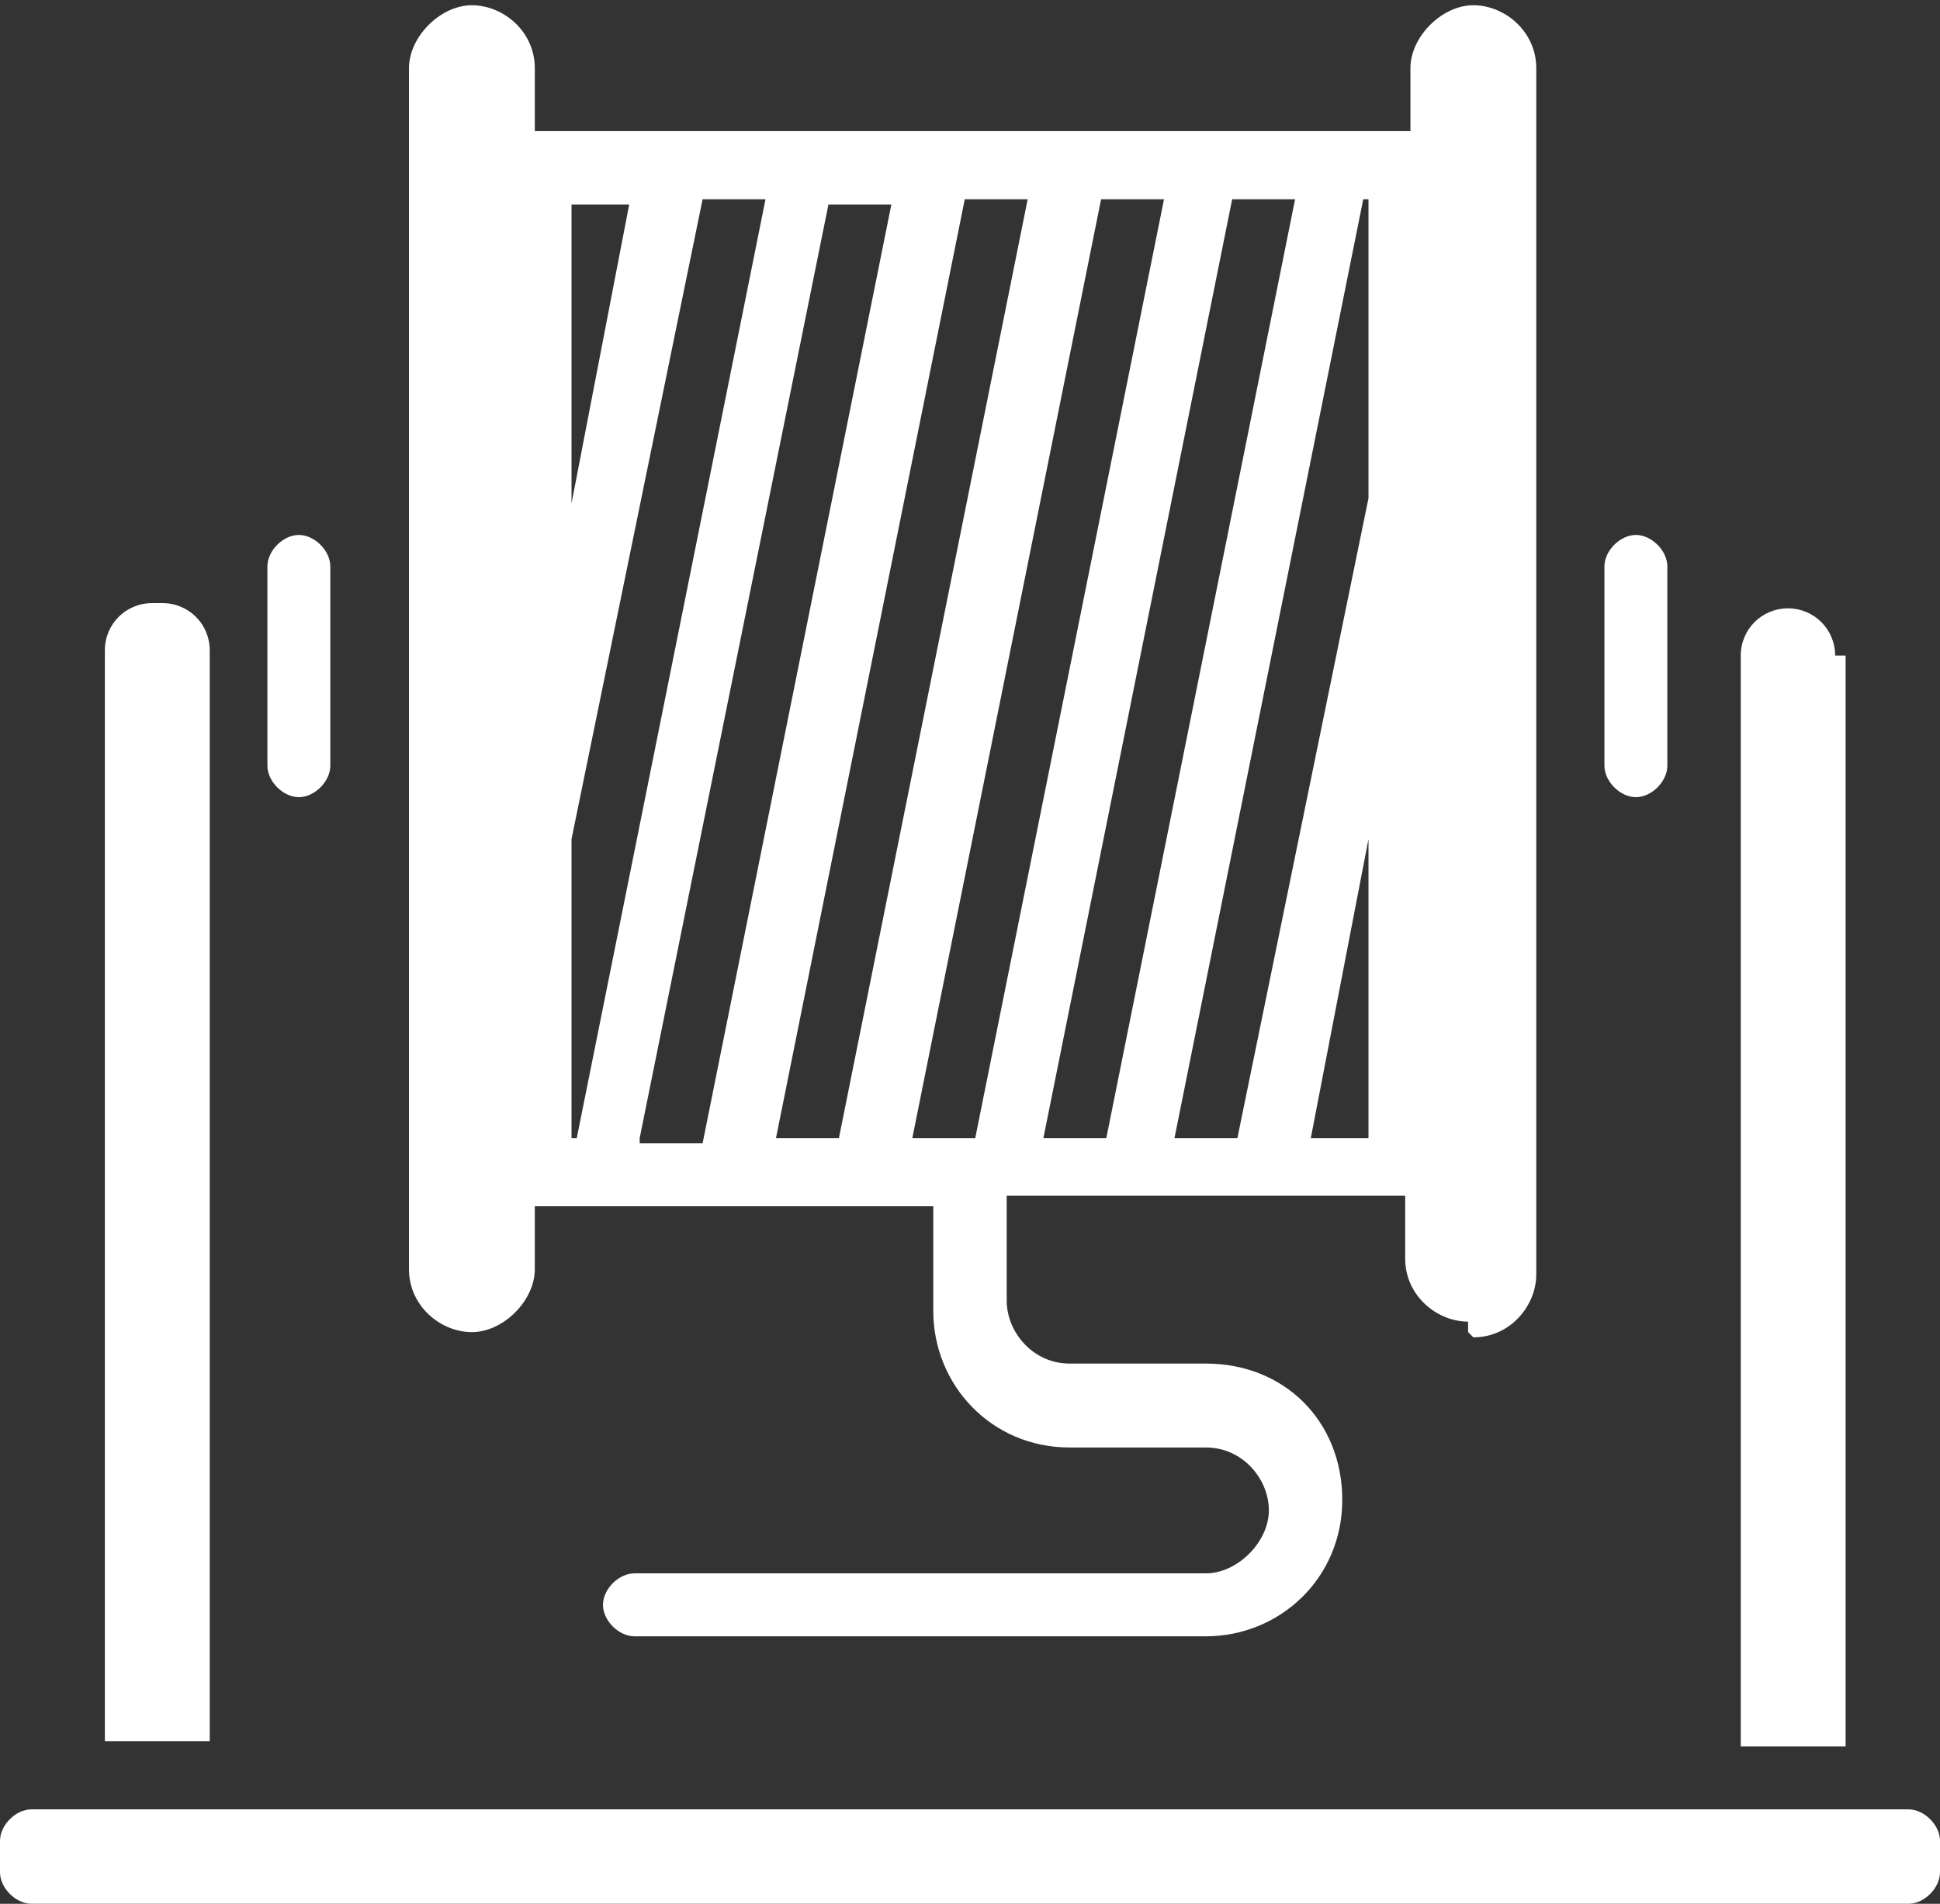
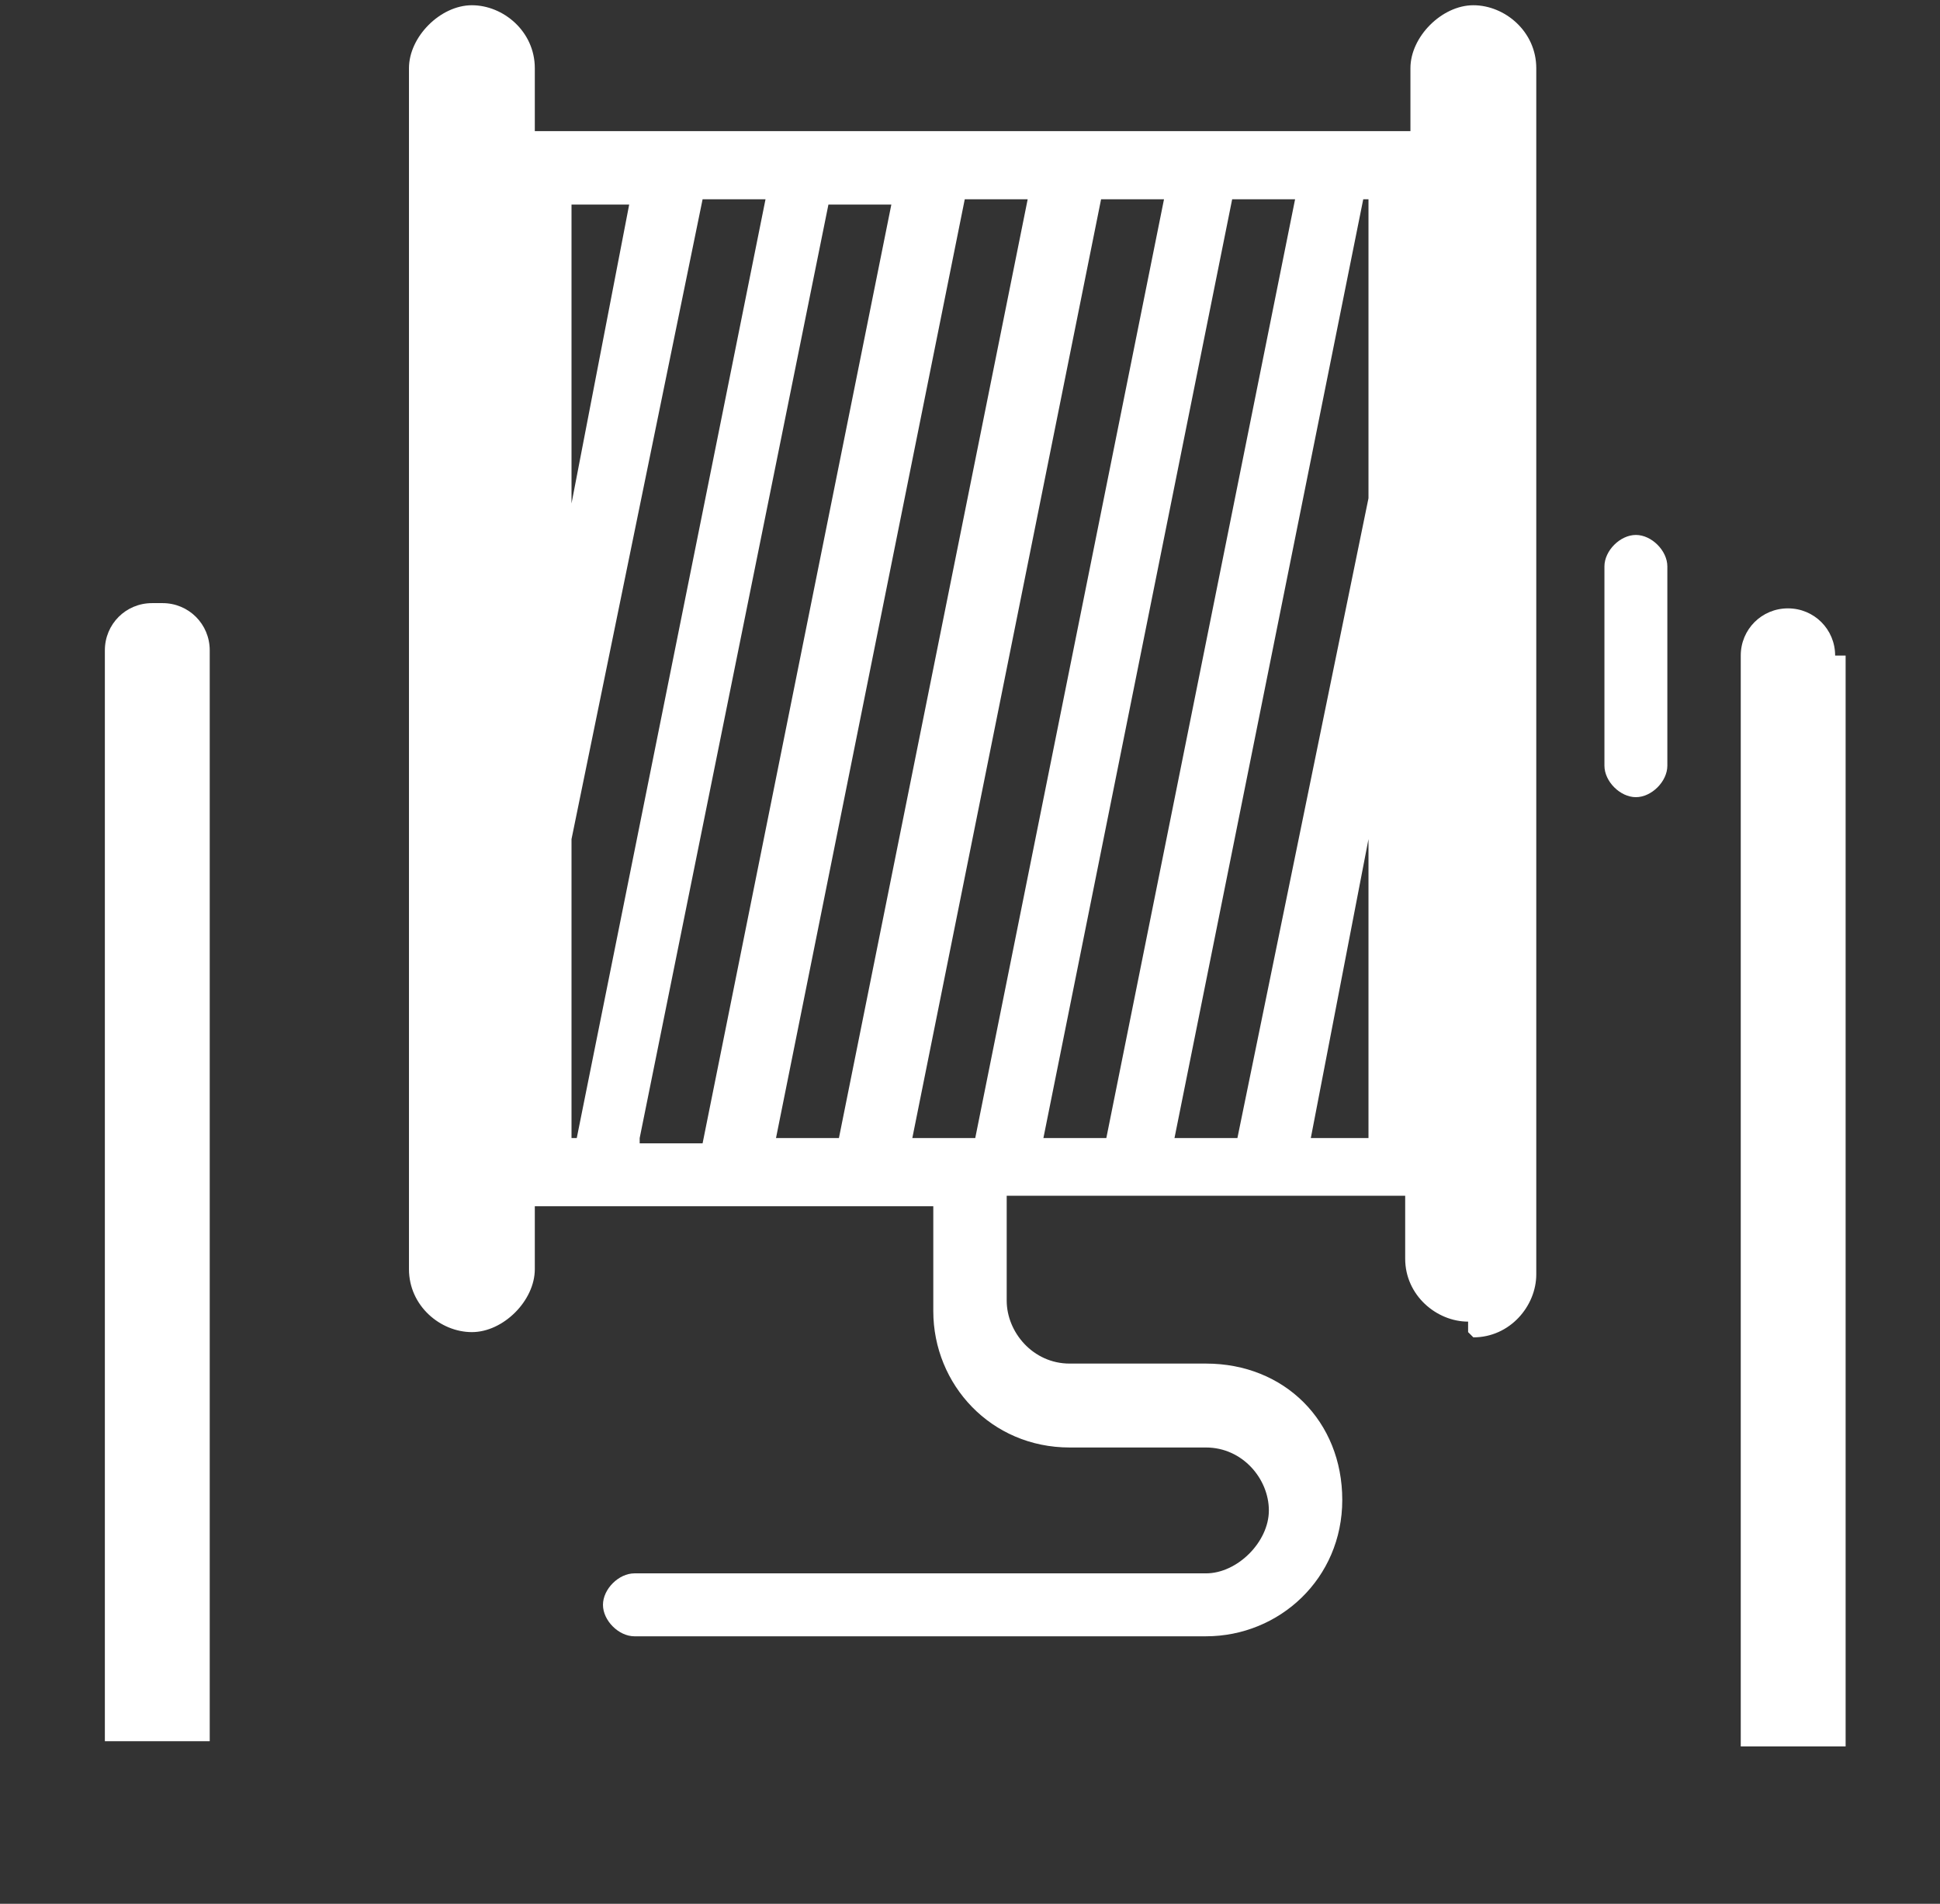
<svg xmlns="http://www.w3.org/2000/svg" id="Camada_1" data-name="Camada 1" version="1.1" viewBox="0 0 37 36.3">
  <rect x="0" y="0" width="37" height="36.3" fill="#333333" stroke="none" />
  <defs>
    <style>
      .cls-1 {
        fill: #fff;
        stroke-width: 0px;
      }
    </style>
  </defs>
  <path class="cls-1" d="M35,12.5c0-.5-.4-.9-.9-.9s-.9.4-.9.9v20.8h2V12.5h-.1Z" />
  <path class="cls-1" d="M30.6,10.8v3.8c0,.3.3.6.6.6s.6-.3.6-.6v-3.8c0-.3-.3-.6-.6-.6s-.6.3-.6.6Z" />
  <path class="cls-1" d="M2.9,11.5c-.5,0-.9.4-.9.9v20.8h2V12.4c0-.5-.4-.9-.9-.9h-.1Z" />
-   <path class="cls-1" d="M5.1,10.8v3.8c0,.3.3.6.6.6s.6-.3.6-.6v-3.8c0-.3-.3-.6-.6-.6s-.6.3-.6.6Z" />
-   <path class="cls-1" d="M36.4,34.5H.6C.3,34.5,0,34.8,0,35.1v.6c0,.3.3.6.6.6h35.8c.3,0,.6-.3.6-.6v-.6c0-.3-.3-.6-.6-.6Z" />
  <path class="cls-1" d="M28.1,25.5c.7,0,1.2-.6,1.2-1.2V1.3c0-.7-.6-1.2-1.2-1.2s-1.2.6-1.2,1.2v1.2H10.2v-1.2c0-.7-.6-1.2-1.2-1.2s-1.2.6-1.2,1.2v22.9c0,.7.6,1.2,1.2,1.2s1.2-.6,1.2-1.2v-1.2h7.6v2c0,1.4,1.1,2.6,2.6,2.6h2.6c.7,0,1.2.6,1.2,1.2s-.6,1.2-1.2,1.2h-10.9c-.3,0-.6.3-.6.6s.3.6.6.6h10.9c1.4,0,2.6-1.1,2.6-2.6s-1.1-2.6-2.6-2.6h-2.6c-.7,0-1.2-.6-1.2-1.2v-2h7.6v1.2c0,.7.6,1.2,1.2,1.2v.2ZM10.9,3.9h1.1l-1.1,5.7V3.9ZM10.9,21.7v-5.7l2.5-12.2h1.2l-3.6,17.9h-.1ZM12.2,21.7L15.8,3.9h1.2l-3.6,17.9h-1.2ZM14.8,21.7l3.6-17.9h1.2l-3.6,17.9h-1.2ZM18.6,21.7h-1.2l3.6-17.9h1.2l-3.6,17.9ZM19.9,21.7l3.6-17.9h1.2l-3.6,17.9h-1.2ZM26.1,21.7h-1.1l1.1-5.7v5.7ZM26.1,9.5l-2.5,12.2h-1.2l3.6-17.9h.1v5.7Z" />
</svg>